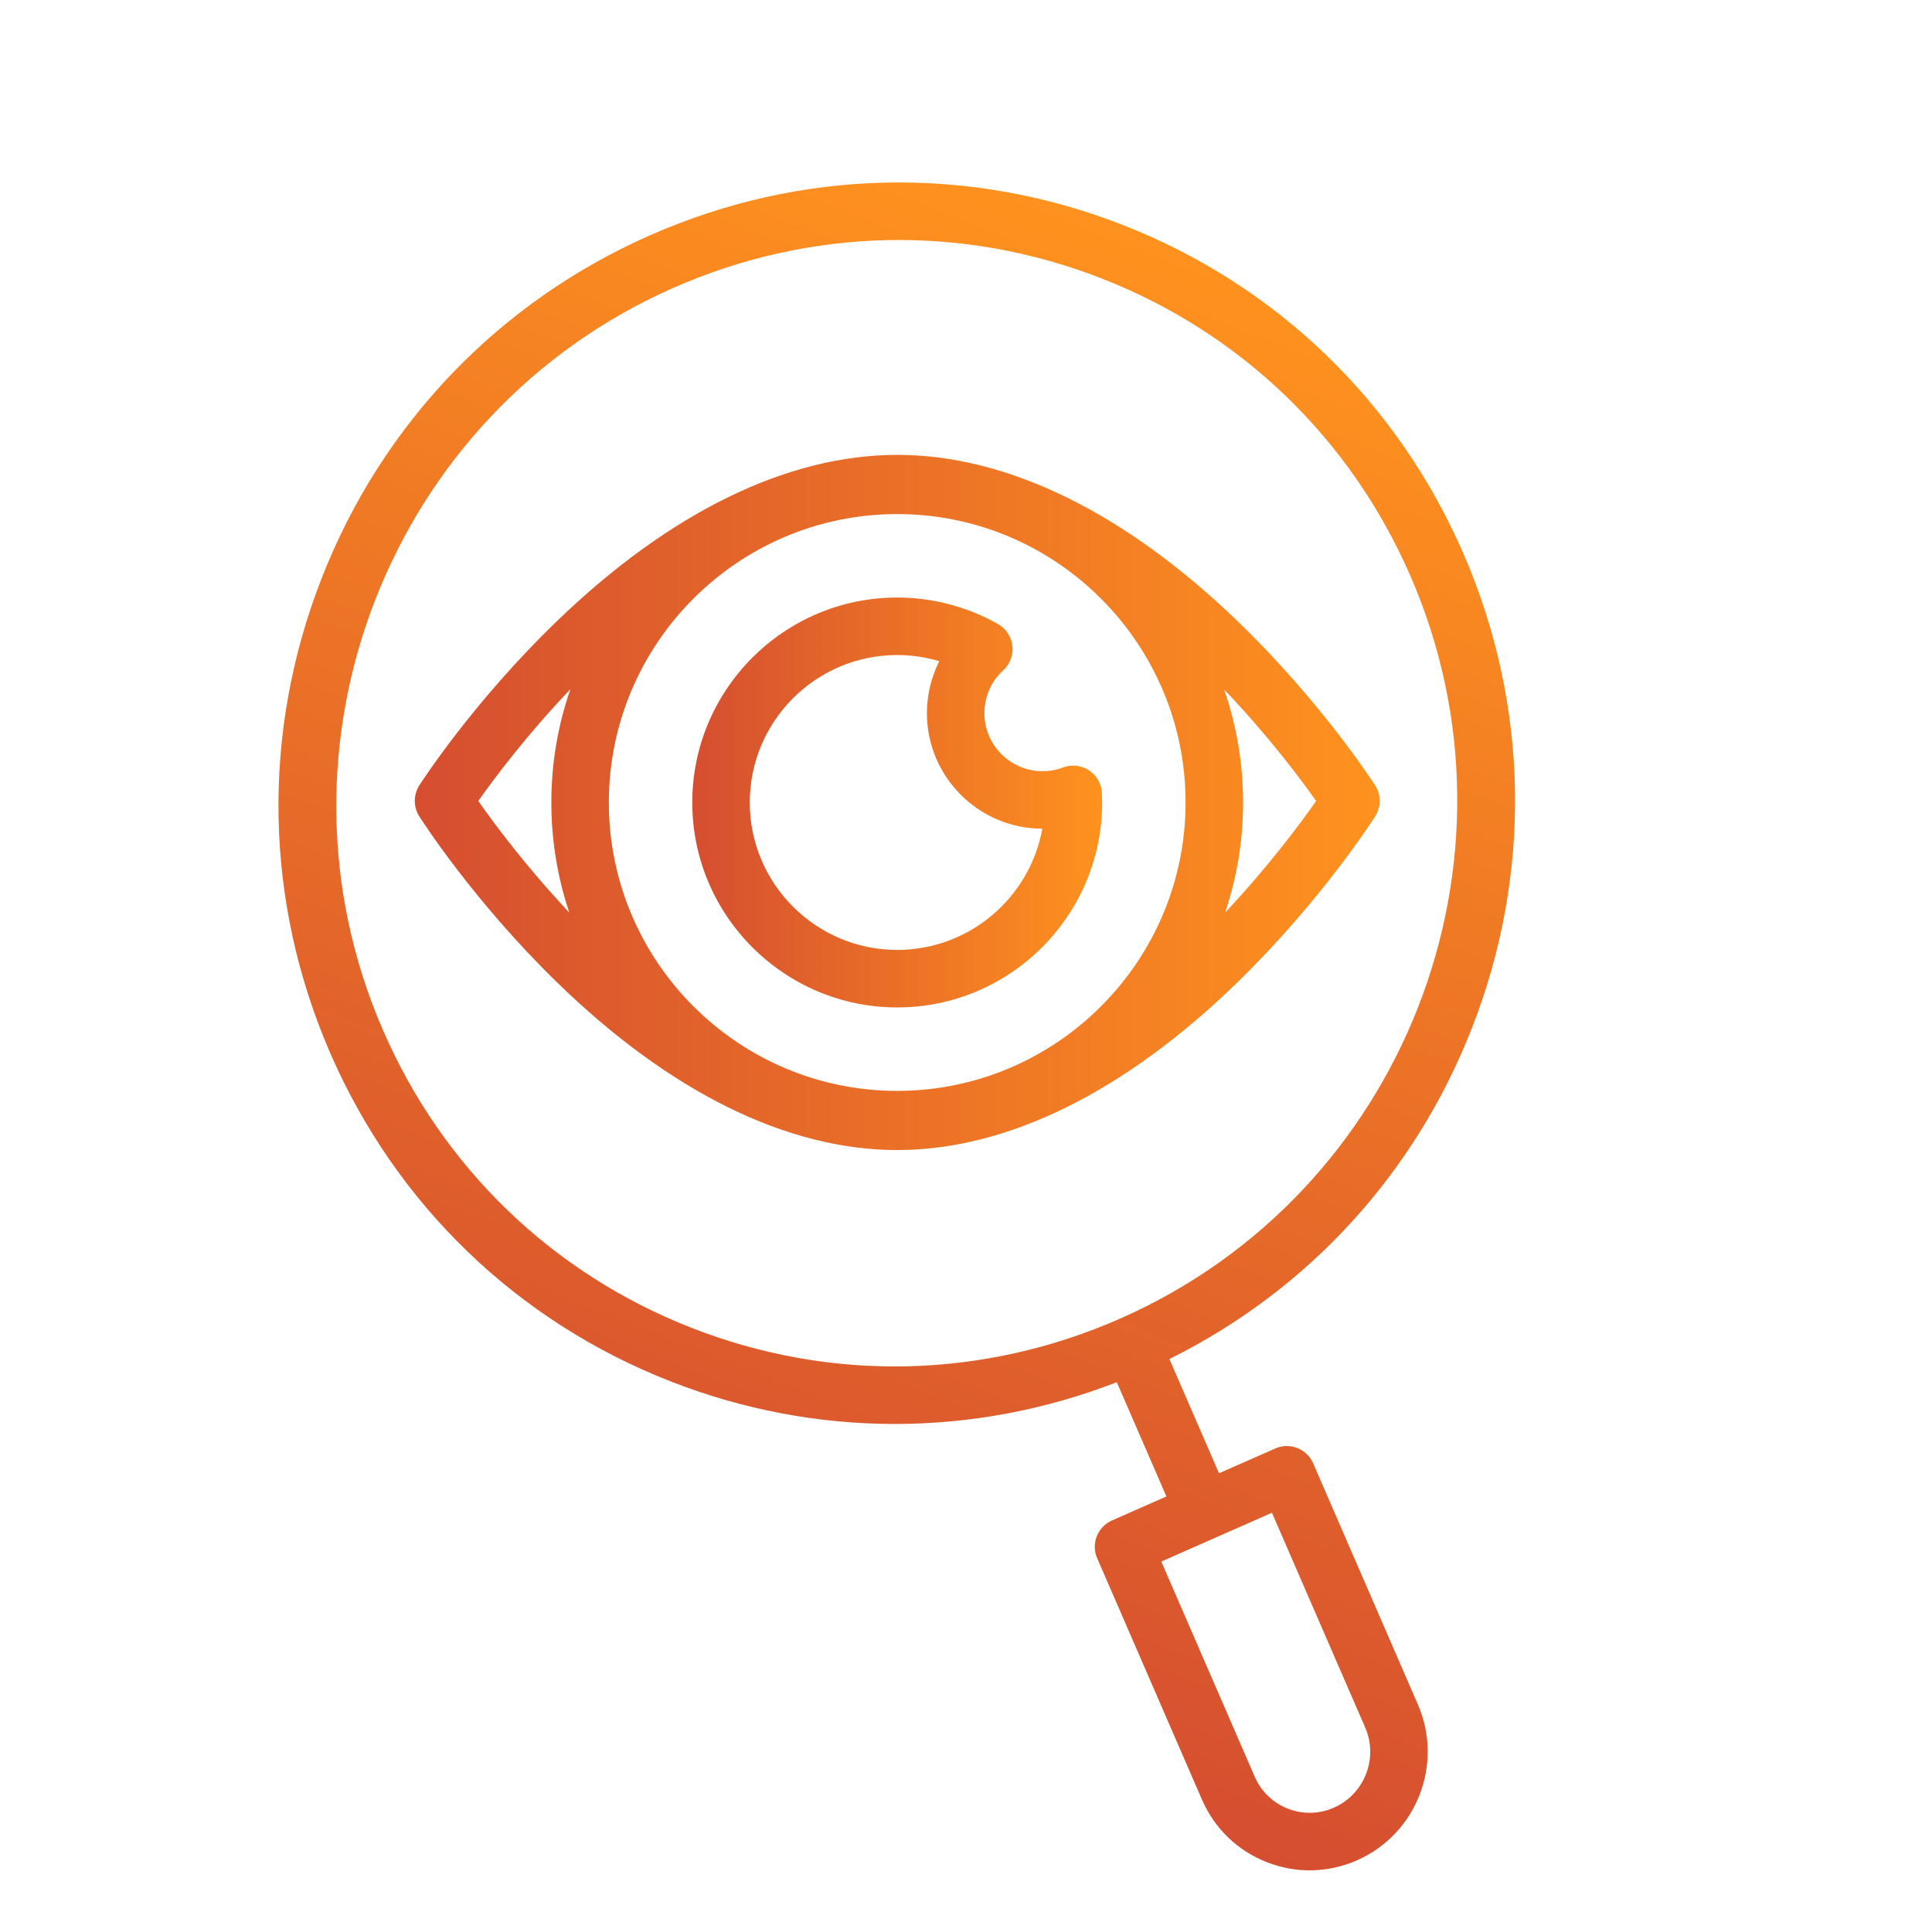
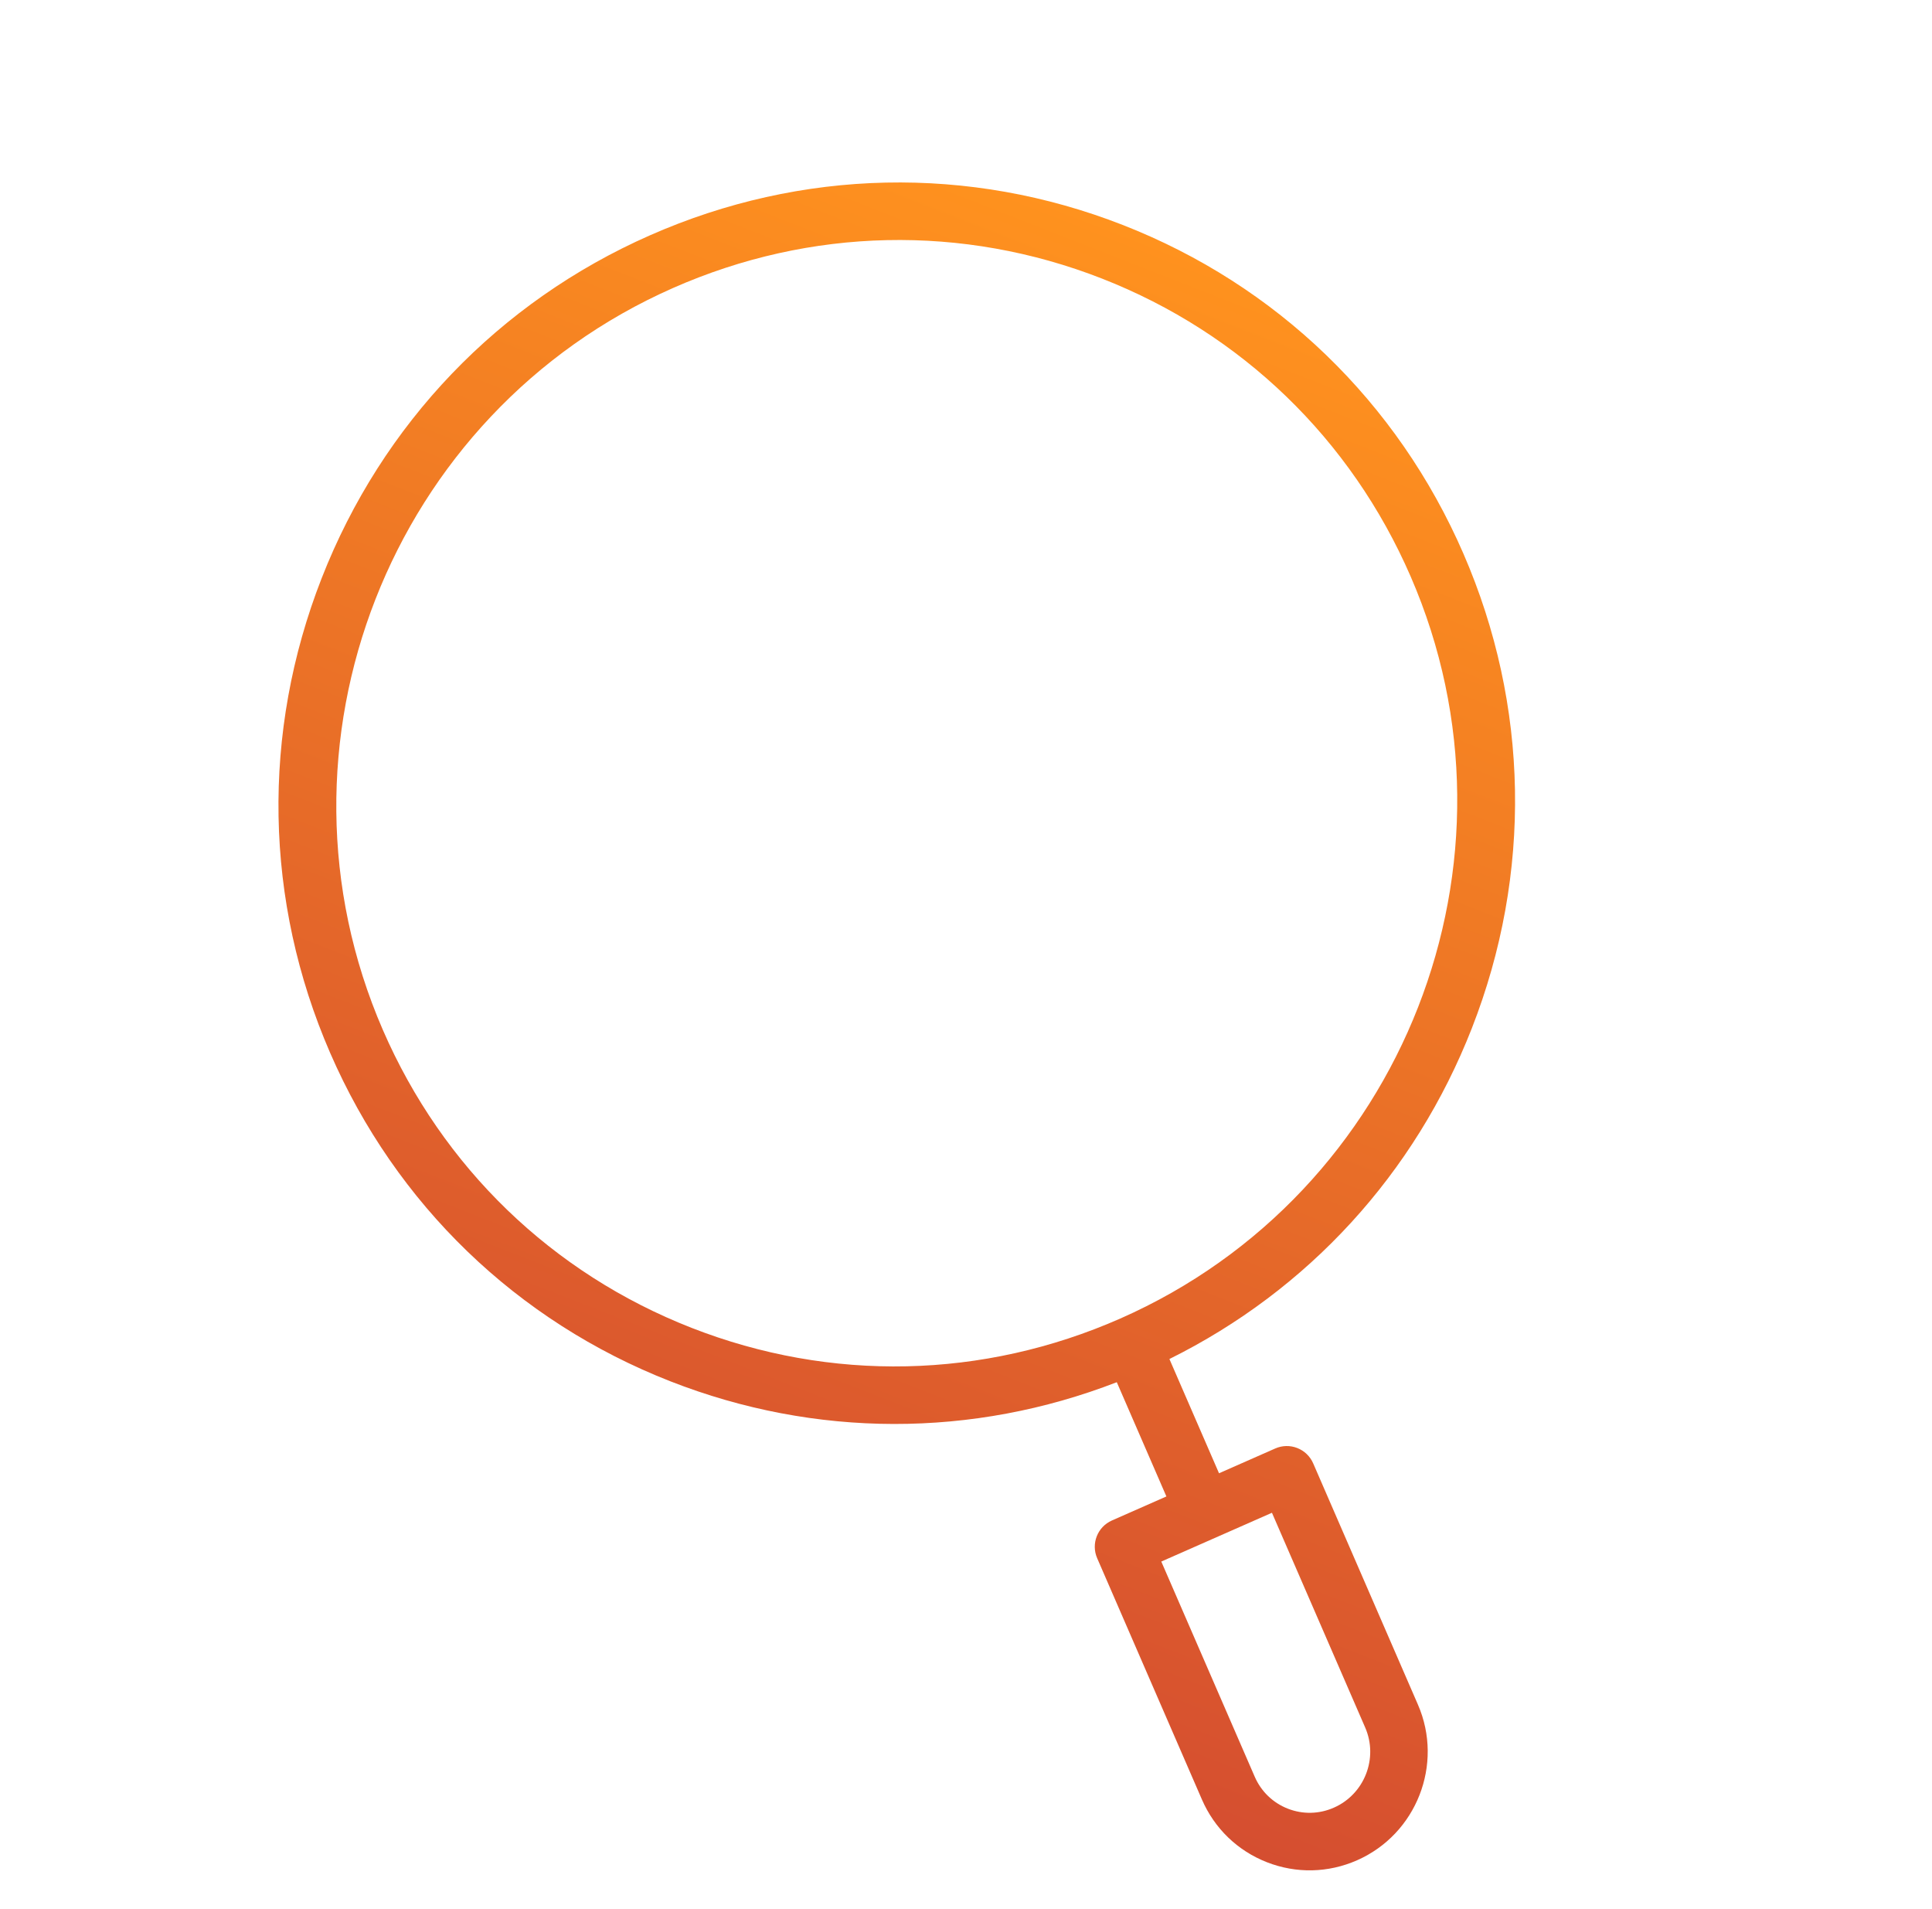
<svg xmlns="http://www.w3.org/2000/svg" width="84" height="83" viewBox="0 0 84 83" fill="none">
  <path d="M28.262 10.229C21.683 13.129 16.613 18.422 13.986 25.135C11.36 31.848 11.49 39.176 14.353 45.771C17.218 52.368 22.474 57.44 29.154 60.054C35.443 62.515 42.285 62.519 48.556 60.09L50.713 65.057L48.345 66.101C47.716 66.378 47.429 67.112 47.703 67.742L52.258 78.234C52.805 79.492 53.807 80.459 55.081 80.958C56.356 81.457 57.748 81.427 59.003 80.874C60.296 80.304 61.239 79.261 61.718 78.036C62.197 76.811 62.213 75.405 61.65 74.109L57.095 63.618C56.962 63.312 56.713 63.073 56.404 62.952C56.094 62.83 55.748 62.837 55.444 62.972L53.001 64.049L50.844 59.082C56.875 56.092 61.518 51.028 63.993 44.703C66.62 37.991 66.49 30.662 63.626 24.068C60.762 17.471 55.505 12.398 48.826 9.784C42.146 7.17 34.843 7.328 28.262 10.229ZM59.357 75.105C59.936 76.438 59.325 78 57.995 78.586C57.354 78.869 56.642 78.884 55.992 78.63C55.342 78.375 54.831 77.881 54.552 77.238L50.491 67.887L55.302 65.766L59.357 75.105ZM61.333 25.063C61.333 25.063 61.333 25.063 61.333 25.063C66.698 37.418 61.035 51.889 48.709 57.322C42.742 59.952 36.12 60.096 30.065 57.726C24.009 55.356 19.244 50.757 16.646 44.775C13.964 38.597 14.039 31.891 16.325 26.05C18.61 20.209 23.107 15.233 29.27 12.517C35.238 9.886 41.859 9.743 47.915 12.112C53.97 14.482 58.736 19.081 61.333 25.063Z" fill="url(#paint0_linear_2422_880)" />
-   <path d="M59.788 34.144C59.694 33.998 57.459 30.532 53.826 27.023C48.918 22.282 43.794 19.775 39.009 19.775C34.224 19.775 29.101 22.282 24.193 27.023C20.56 30.532 18.324 33.998 18.231 34.144C17.969 34.553 17.968 35.077 18.228 35.488C18.322 35.635 20.556 39.134 24.189 42.678C29.097 47.467 34.222 49.998 39.01 49.998C43.797 49.998 48.922 47.467 53.83 42.678C57.463 39.134 59.697 35.635 59.791 35.488C60.051 35.077 60.05 34.553 59.788 34.144ZM51.547 34.887C51.547 41.8 45.922 47.425 39.009 47.425C32.096 47.425 26.472 41.8 26.472 34.887C26.472 27.974 32.096 22.349 39.009 22.349C45.922 22.349 51.547 27.974 51.547 34.887ZM20.795 34.821C21.474 33.859 22.877 31.98 24.799 29.964C24.263 31.507 23.972 33.164 23.972 34.887C23.972 36.56 24.246 38.17 24.753 39.674C22.854 37.656 21.468 35.782 20.795 34.821ZM53.266 39.674C53.772 38.169 54.047 36.56 54.047 34.887C54.047 33.167 53.757 31.515 53.223 29.974C55.142 31.987 56.544 33.861 57.223 34.822C56.55 35.783 55.164 37.656 53.266 39.674Z" fill="url(#paint1_linear_2422_880)" />
-   <path d="M30.099 34.887C30.099 39.8 34.096 43.797 39.009 43.797C43.922 43.797 47.92 39.8 47.92 34.887C47.92 34.75 47.916 34.612 47.91 34.477C47.892 34.077 47.683 33.71 47.348 33.49C47.013 33.27 46.594 33.223 46.219 33.365C45.935 33.473 45.634 33.527 45.326 33.527C43.933 33.527 42.801 32.395 42.801 31.002C42.801 30.286 43.092 29.624 43.62 29.14C43.915 28.87 44.063 28.475 44.018 28.077C43.973 27.68 43.74 27.328 43.392 27.131C42.061 26.376 40.545 25.977 39.009 25.977C34.096 25.977 30.099 29.974 30.099 34.887ZM45.318 36.027C44.778 39.02 42.155 41.297 39.009 41.297C35.475 41.297 32.599 38.421 32.599 34.887C32.599 31.352 35.475 28.477 39.009 28.477C39.631 28.477 40.247 28.568 40.838 28.744C40.489 29.438 40.301 30.212 40.301 31.002C40.3 33.77 42.551 36.023 45.318 36.027Z" fill="url(#paint2_linear_2422_880)" />
  <defs>
    <linearGradient id="paint0_linear_2422_880" x1="30.172" y1="71.21" x2="53.495" y2="11.611" gradientUnits="userSpaceOnUse">
      <stop stop-color="#D54E30" />
      <stop offset="1" stop-color="#FF921E" />
    </linearGradient>
    <linearGradient id="paint1_linear_2422_880" x1="18.034" y1="34.887" x2="59.985" y2="34.887" gradientUnits="userSpaceOnUse">
      <stop stop-color="#D54E30" />
      <stop offset="1" stop-color="#FF921E" />
    </linearGradient>
    <linearGradient id="paint2_linear_2422_880" x1="30.099" y1="34.887" x2="47.92" y2="34.887" gradientUnits="userSpaceOnUse">
      <stop stop-color="#D54E30" />
      <stop offset="1" stop-color="#FF921E" />
    </linearGradient>
  </defs>
</svg>